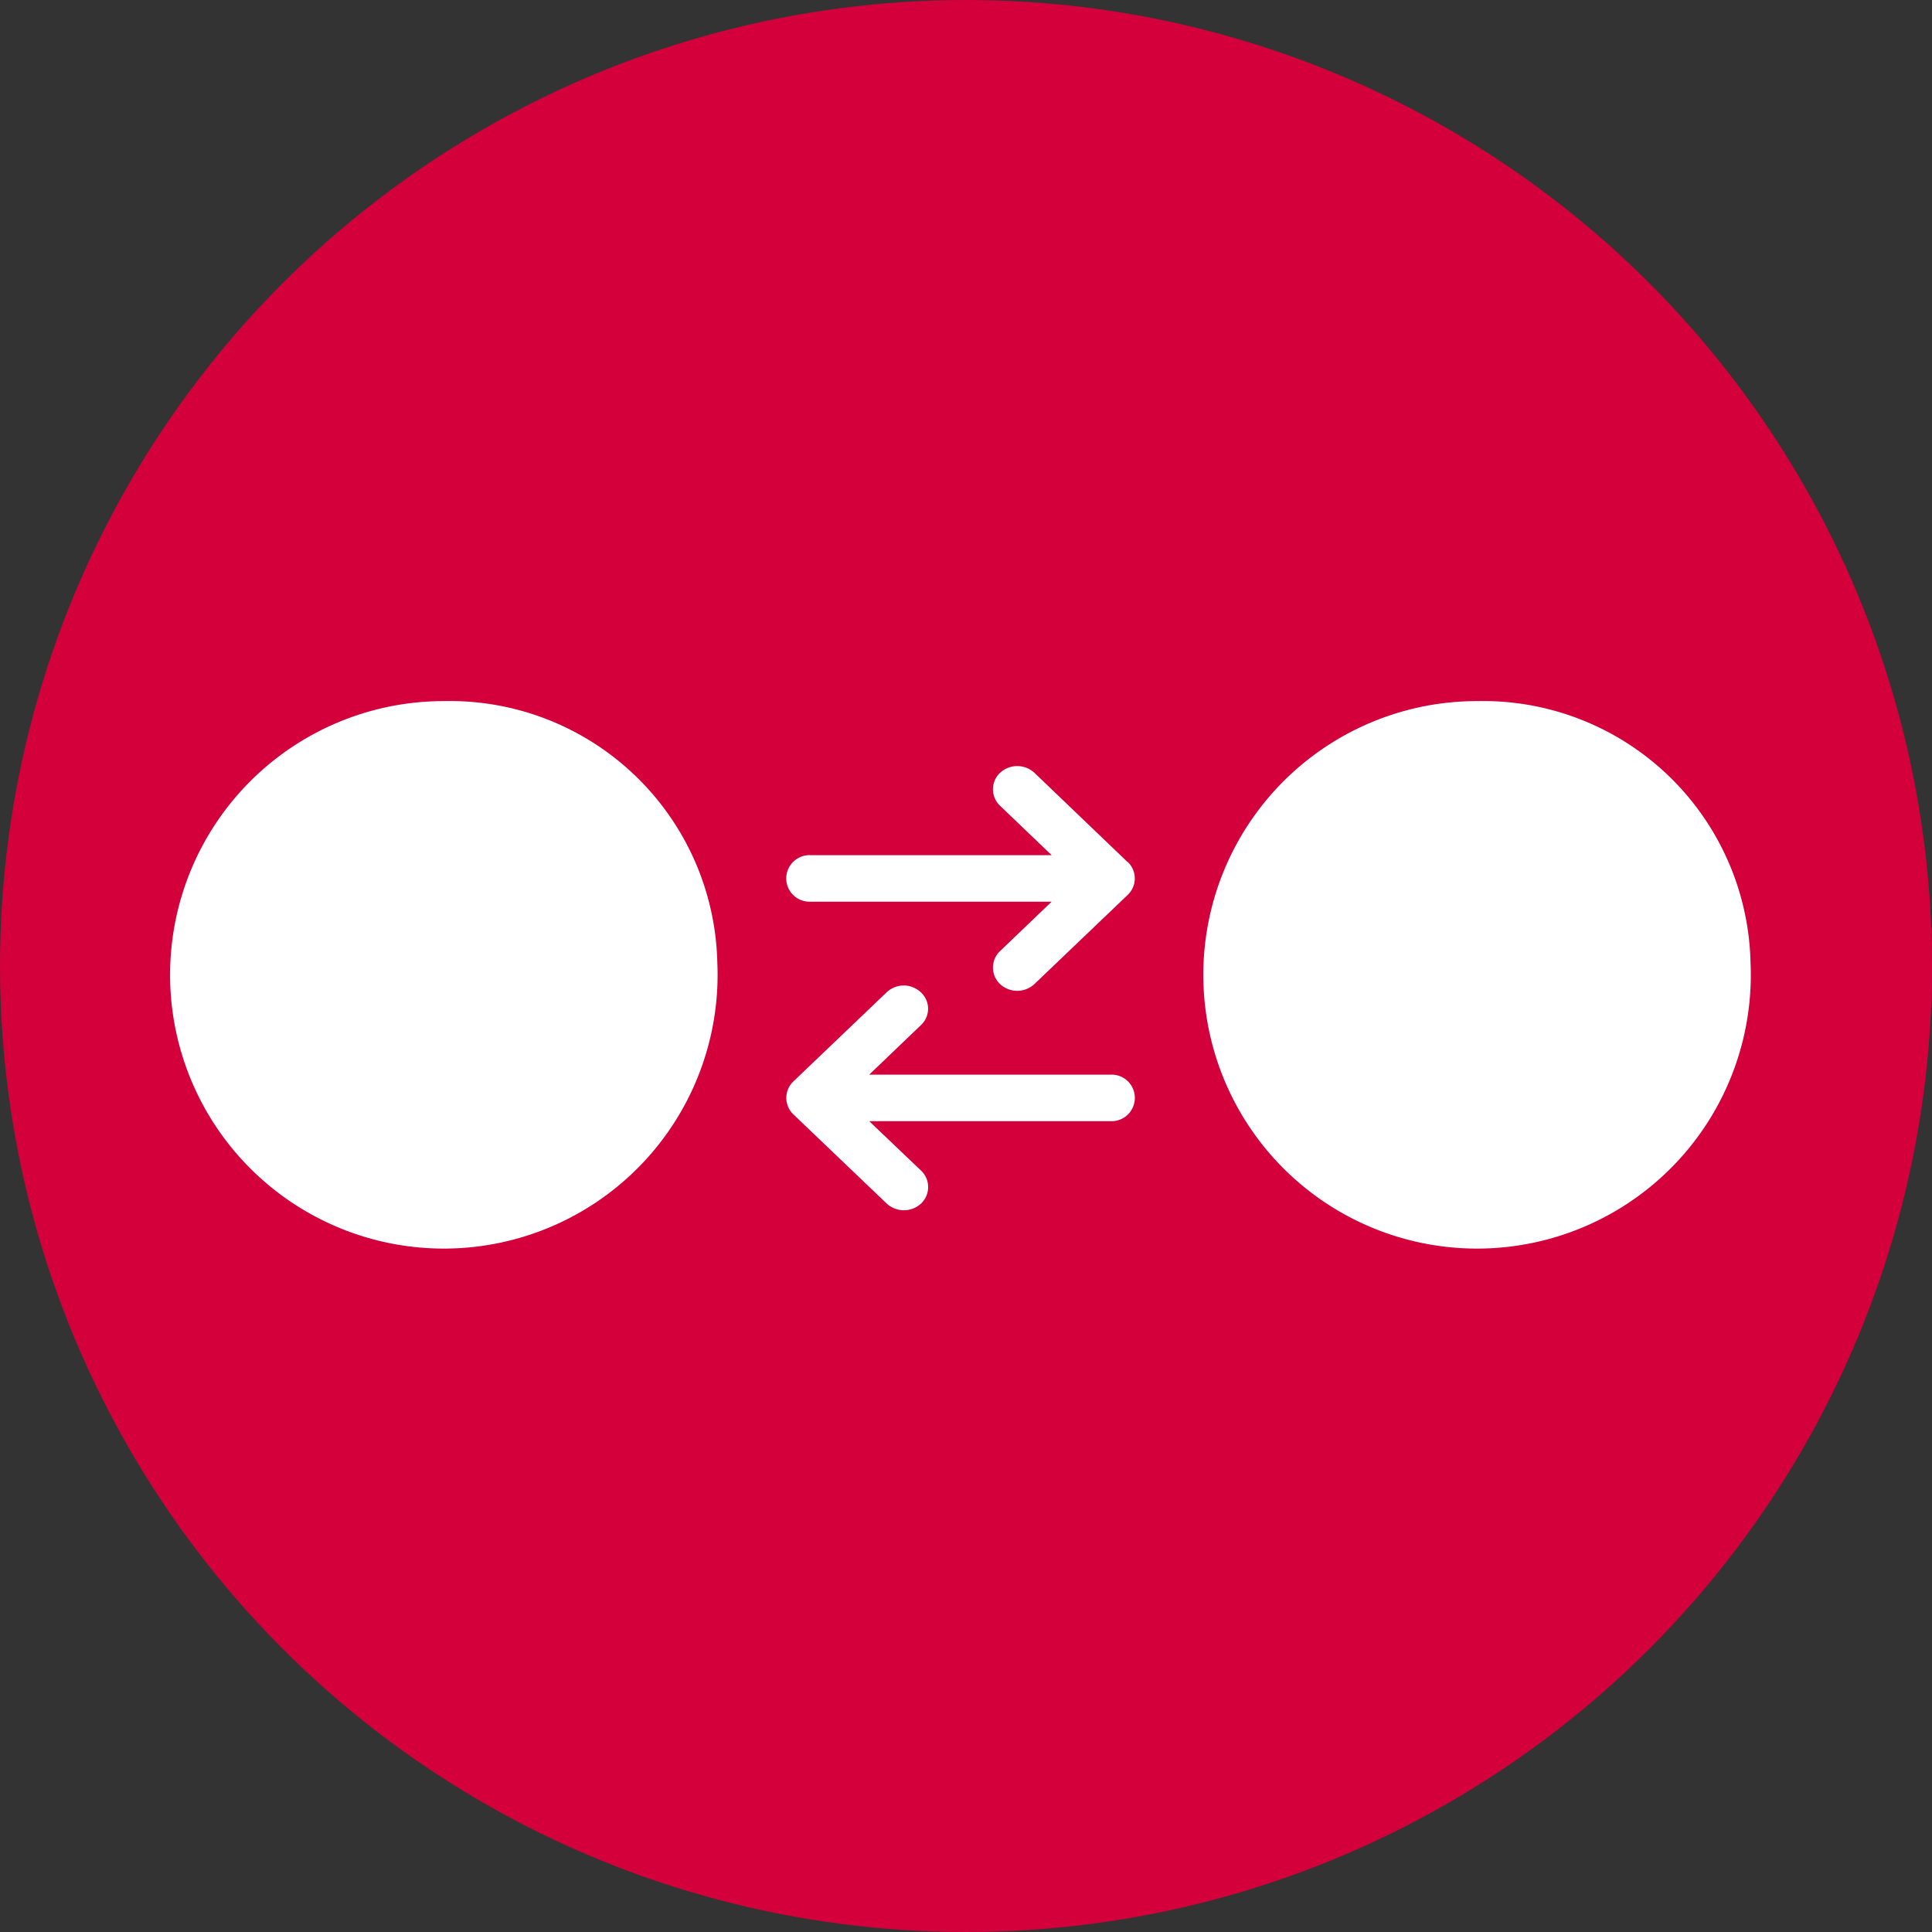
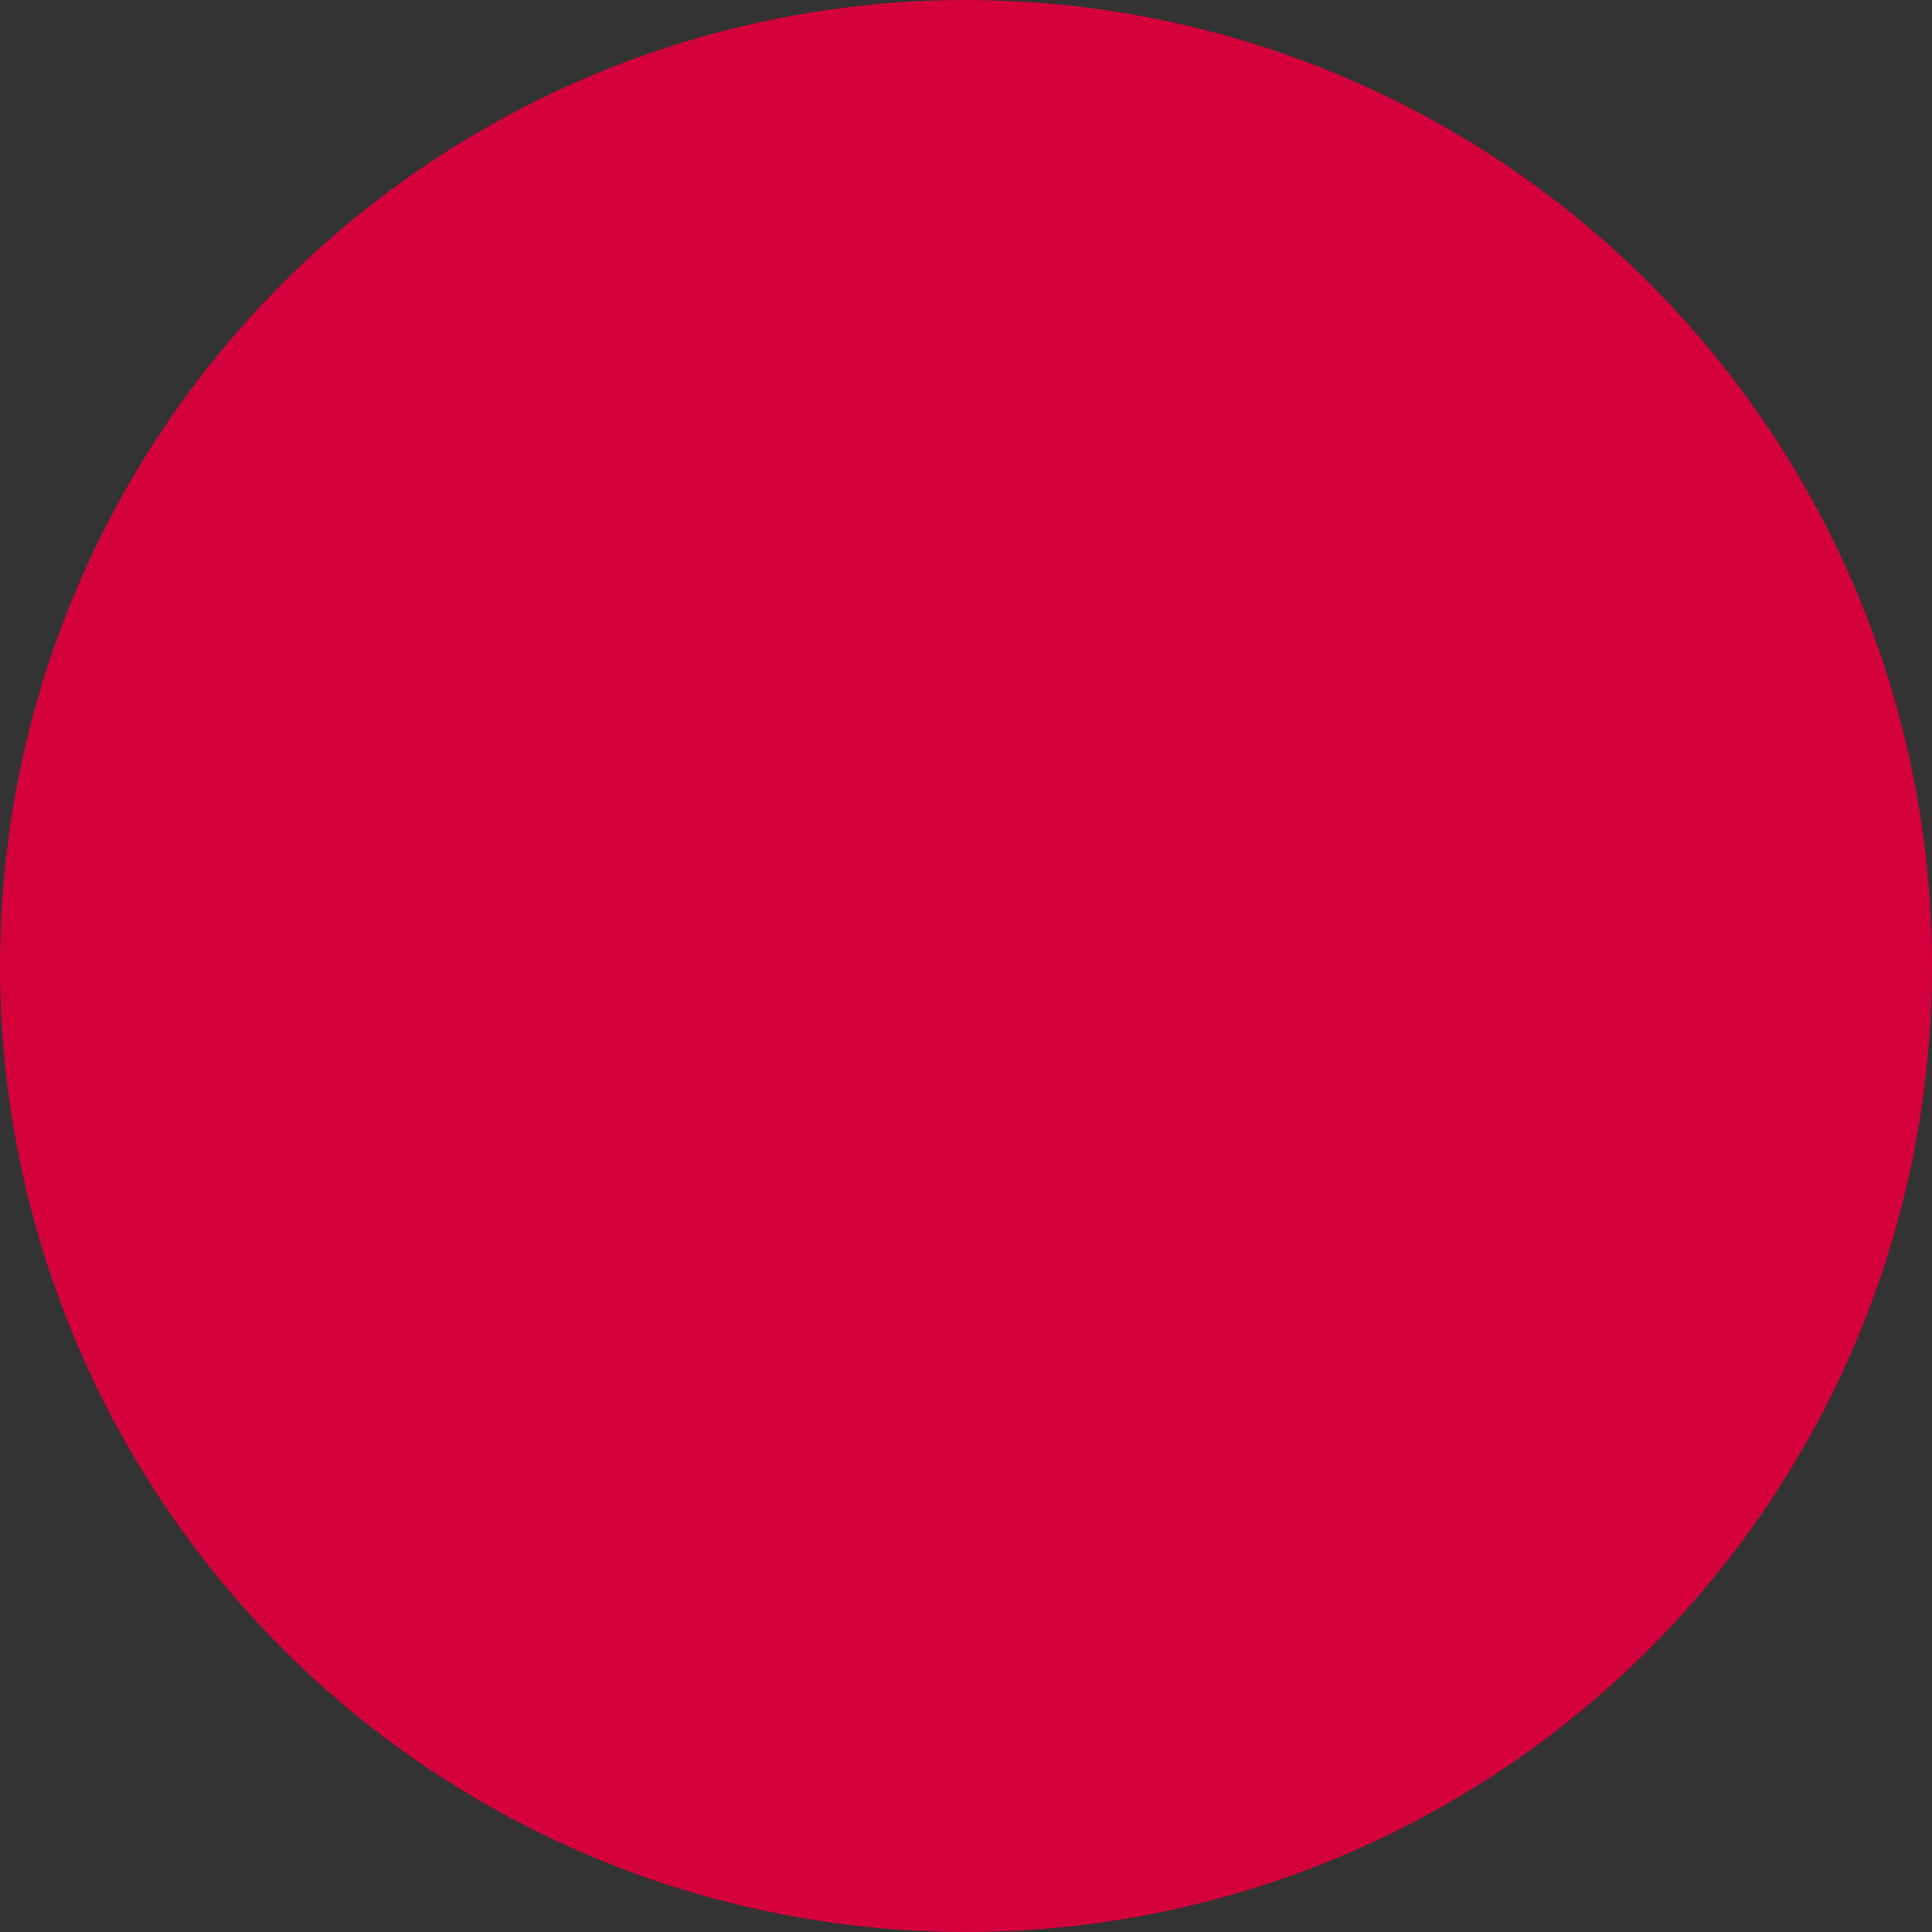
<svg xmlns="http://www.w3.org/2000/svg" id="tao_ico09.svg" width="79.75" height="79.75" viewBox="0 0 79.75 79.75">
  <rect x="0" y="0" width="79.75" height="79.75" fill="#333333" stroke="none" />
  <defs>
    <style>
      .cls-1 {
        fill: #d4003b;
      }

      .cls-2 {
        fill: #fff;
        fill-rule: evenodd;
      }
    </style>
  </defs>
  <circle id="楕円形_4_のコピー_4" data-name="楕円形 4 のコピー 4" class="cls-1" cx="39.875" cy="39.875" r="39.875" />
-   <path id="シェイプ_14" data-name="シェイプ 14" class="cls-2" d="M1450.61,9487.74a11.3,11.3,0,1,1-11.29-10.8A11.045,11.045,0,0,1,1450.61,9487.74Zm42.65,0a11.3,11.3,0,1,1-11.29-10.8A11.045,11.045,0,0,1,1493.26,9487.74Zm-25.71-4.16h-0.01l-3.84-3.68a1.047,1.047,0,0,0-1.42,0,0.937,0.937,0,0,0,0,1.36l2.13,2.04h-9.95a0.961,0.961,0,1,0,0,1.92h9.95l-2.13,2.04a0.937,0.937,0,0,0,0,1.36,1.04,1.04,0,0,0,1.42,0l3.85-3.68A0.937,0.937,0,0,0,1467.55,9483.58Zm-13.8,10.42h0l3.85,3.68a1.047,1.047,0,0,0,1.42,0,0.937,0.937,0,0,0,0-1.36l-2.14-2.04h9.96a0.961,0.961,0,1,0,0-1.92h-9.96l2.13-2.04a0.921,0.921,0,0,0,0-1.36,1.028,1.028,0,0,0-1.41,0l-3.85,3.68A0.937,0.937,0,0,0,1453.75,9494Z" transform="translate(-1421 -9448)" />
</svg>